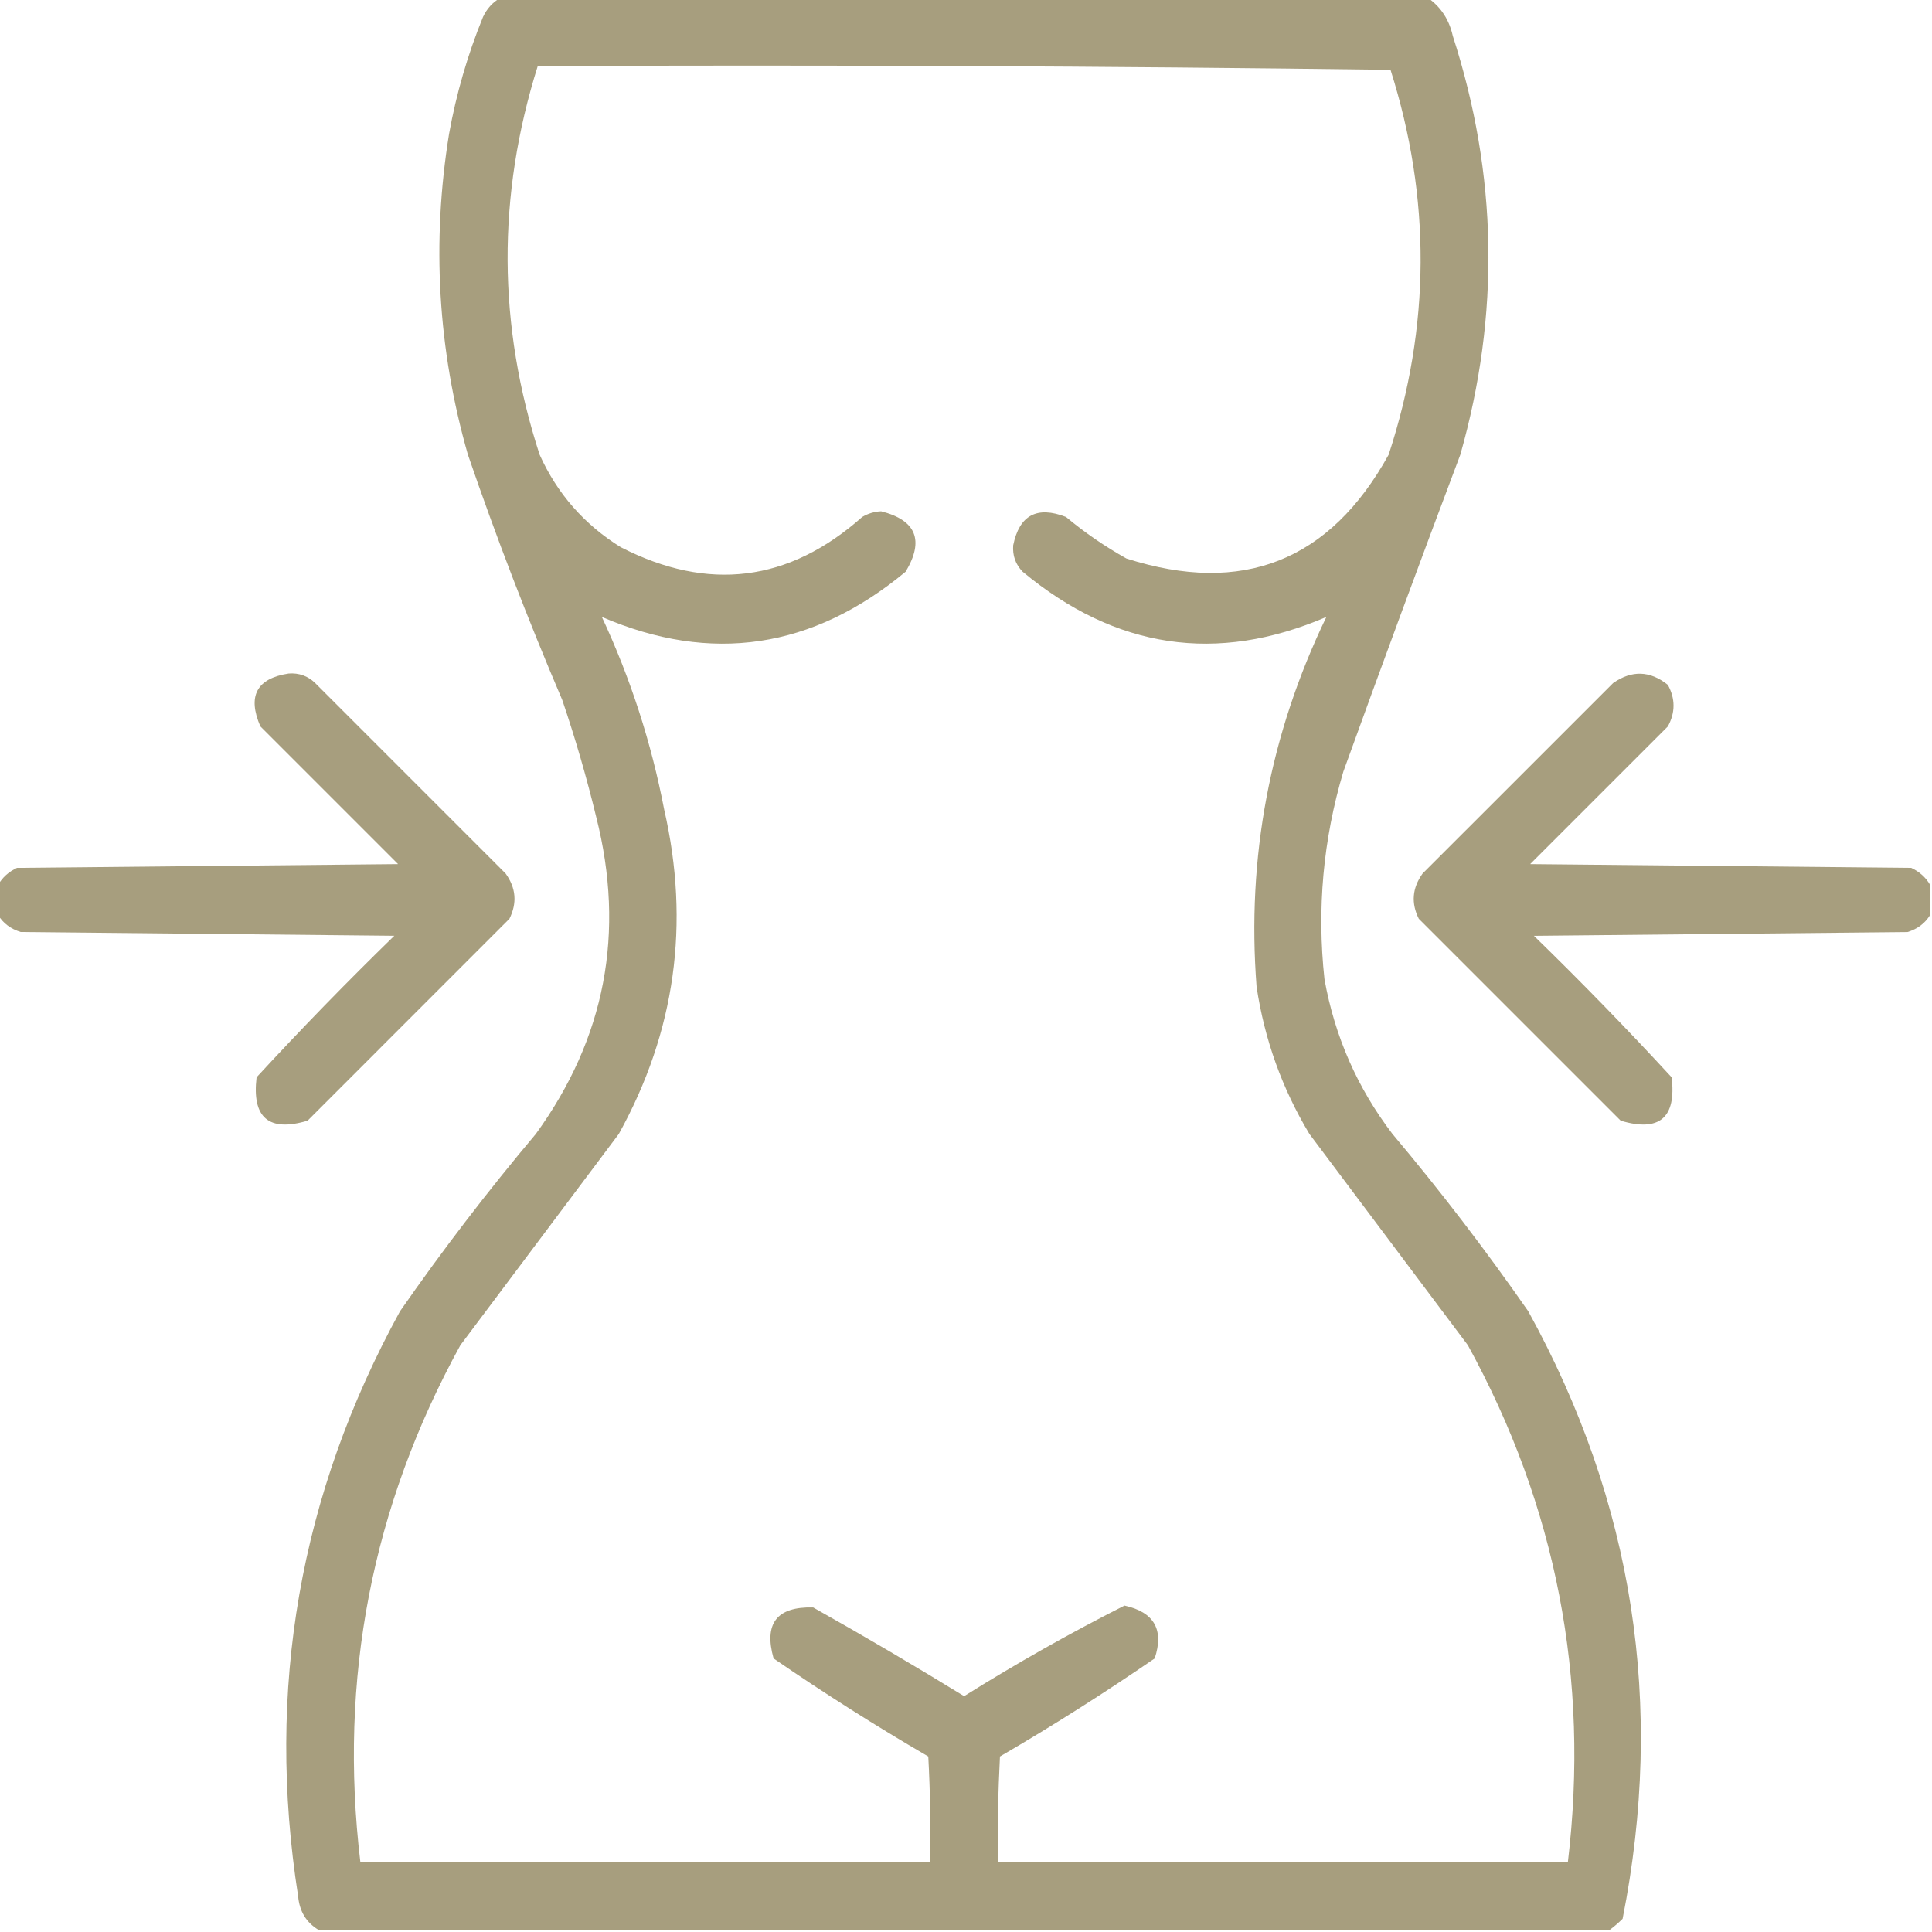
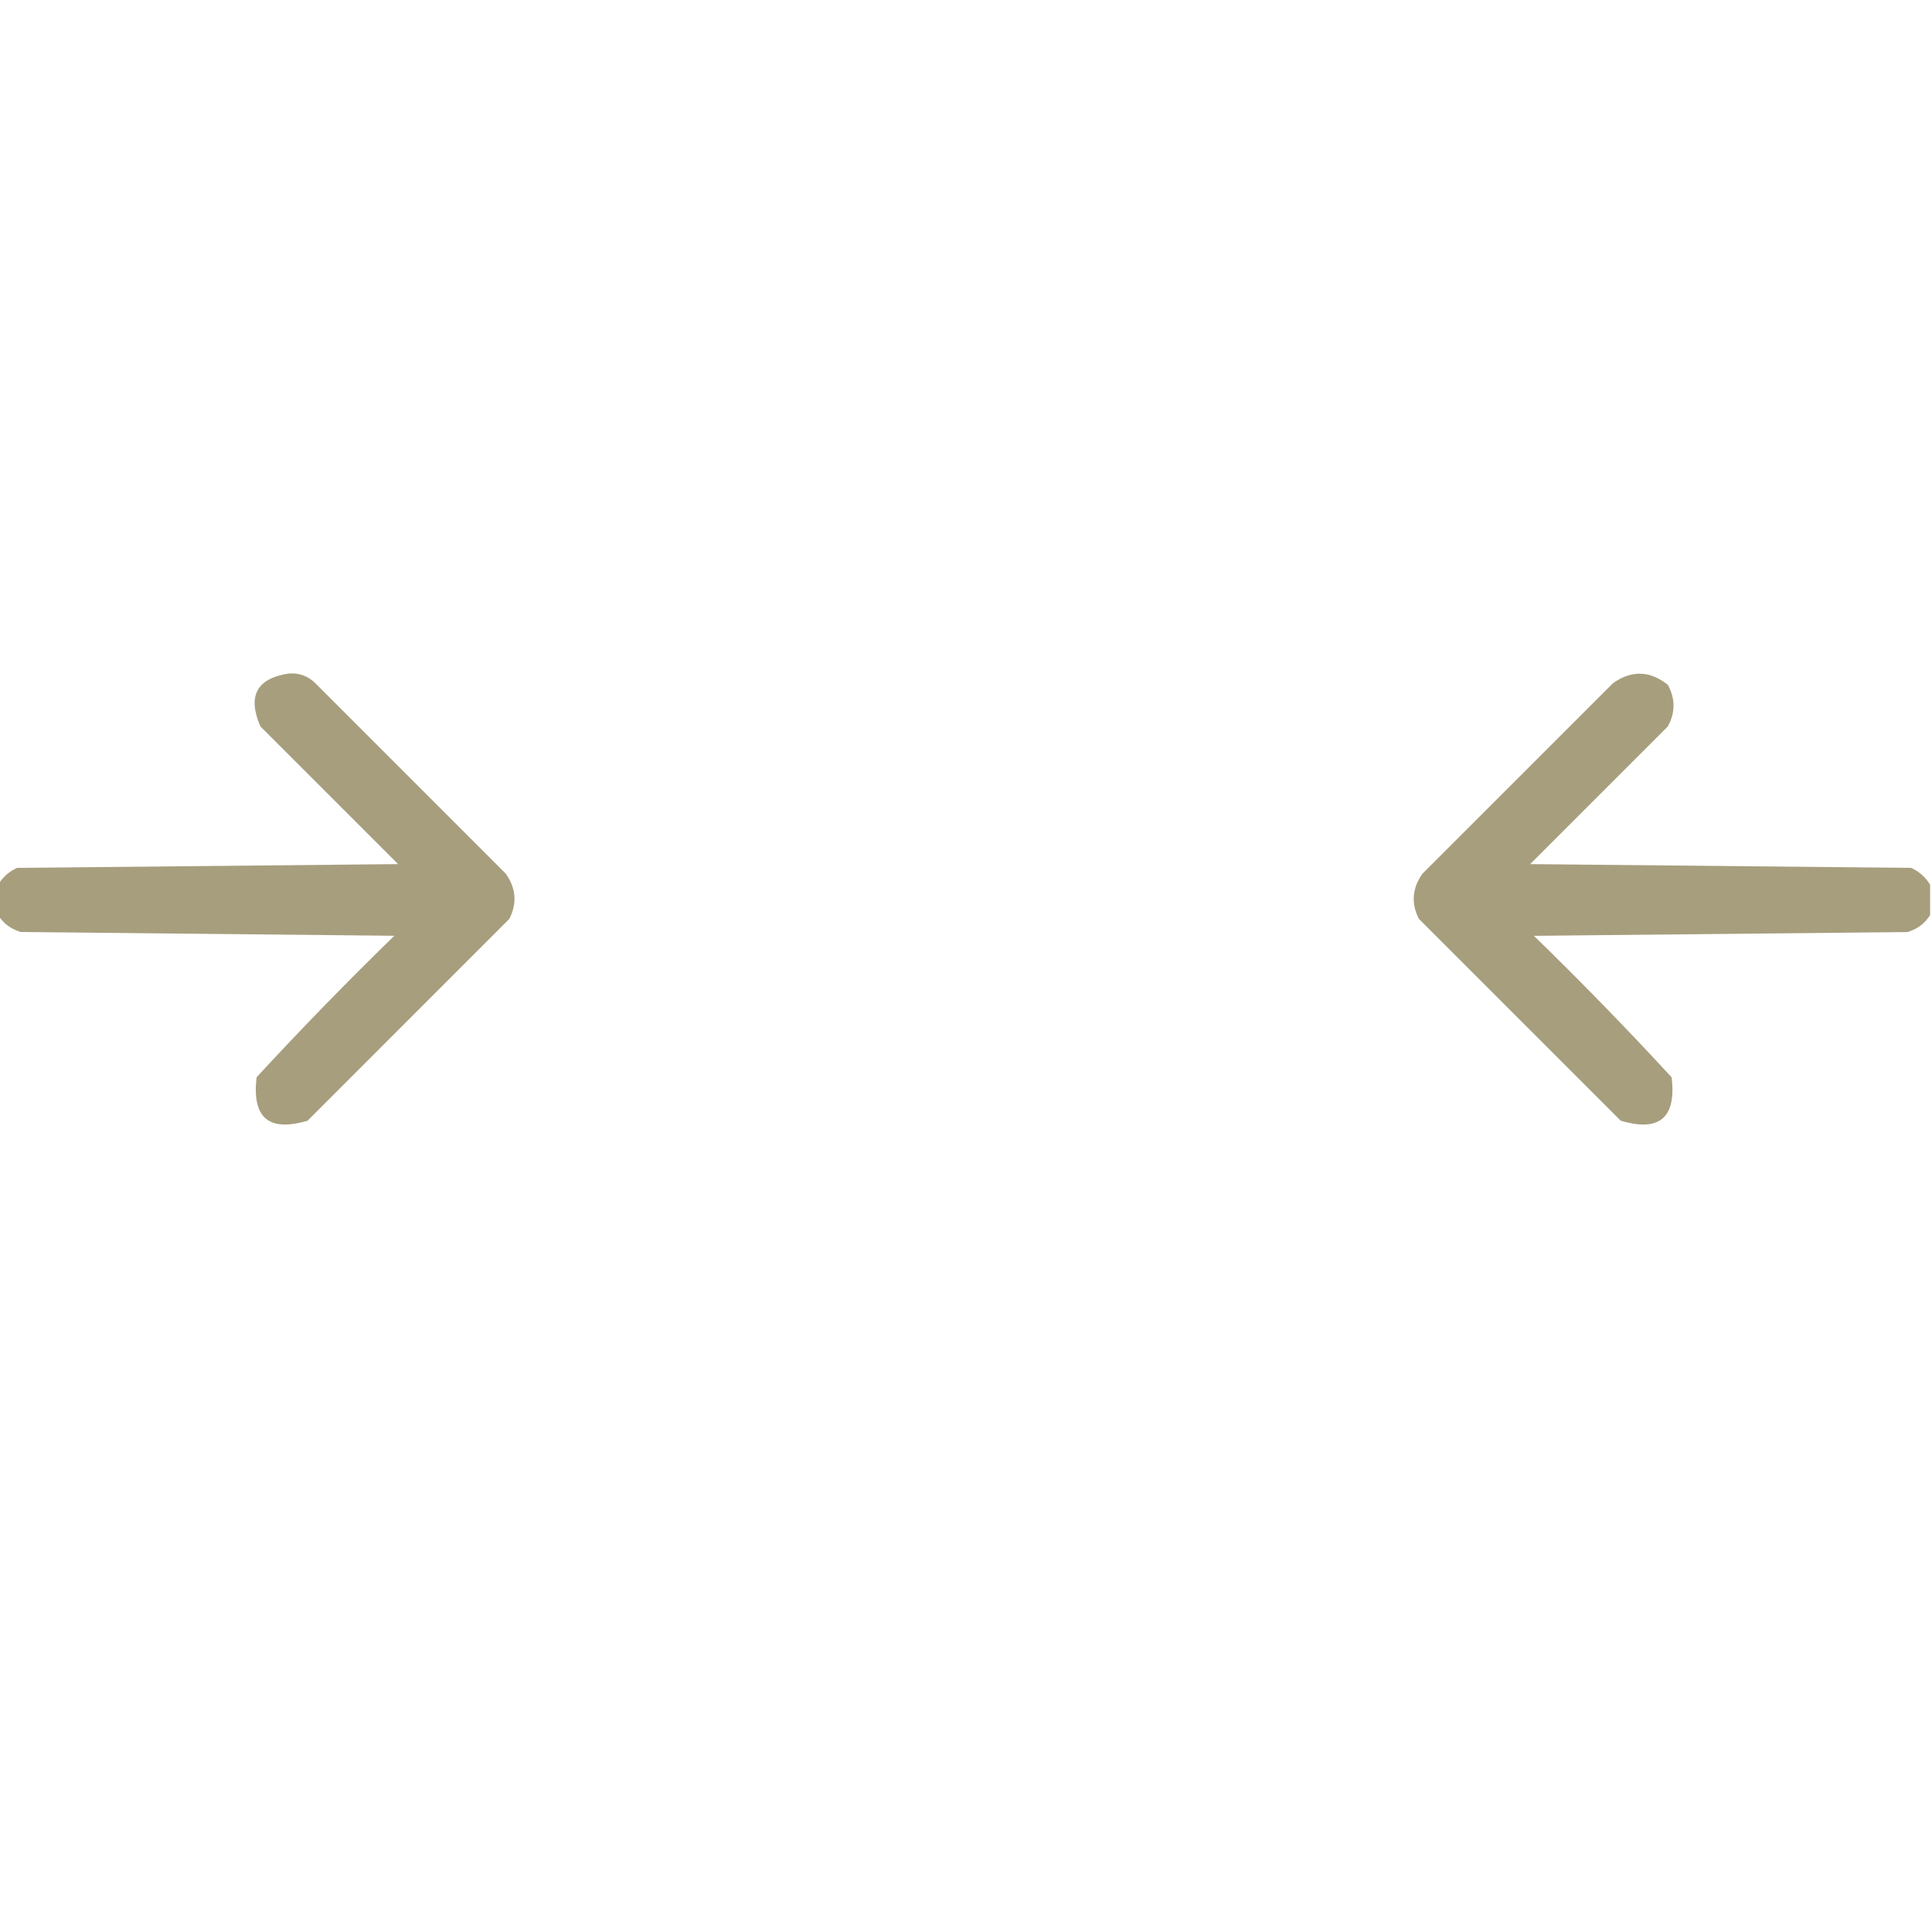
<svg xmlns="http://www.w3.org/2000/svg" width="42" height="42" viewBox="0 0 42 42" fill="none">
  <g clip-path="url(#clip0_717_9811)">
-     <path opacity="0.941" fill-rule="evenodd" clip-rule="evenodd" d="M10.869 -0.041C17.596 -0.041 24.323 -0.041 31.049 -0.041C31.327 0.157 31.504 0.43 31.582 0.779C32.558 3.797 32.612 6.832 31.746 9.885C30.882 12.176 30.035 14.473 29.203 16.775C28.763 18.255 28.627 19.759 28.793 21.287C29.016 22.532 29.509 23.653 30.27 24.65C31.314 25.891 32.298 27.176 33.223 28.506C35.512 32.66 36.195 37.063 35.274 41.713C35.18 41.806 35.084 41.888 34.987 41.959C25.635 41.959 16.284 41.959 6.932 41.959C6.659 41.797 6.509 41.551 6.481 41.221C5.776 36.726 6.514 32.487 8.696 28.506C9.62 27.176 10.605 25.891 11.649 24.65C13.159 22.567 13.597 20.27 12.961 17.76C12.753 16.901 12.507 16.053 12.223 15.217C11.475 13.465 10.791 11.688 10.172 9.885C9.517 7.593 9.381 5.269 9.762 2.912C9.919 2.038 10.165 1.191 10.5 0.369C10.584 0.19 10.707 0.053 10.869 -0.041ZM11.69 1.436C17.87 1.408 24.049 1.436 30.229 1.518C31.114 4.309 31.101 7.098 30.188 9.885C28.911 12.197 27.011 12.949 24.487 12.141C24.021 11.88 23.583 11.58 23.174 11.238C22.543 10.993 22.16 11.198 22.026 11.854C22.009 12.077 22.077 12.269 22.231 12.428C24.253 14.107 26.454 14.435 28.834 13.412C27.606 15.959 27.1 18.639 27.317 21.451C27.489 22.596 27.871 23.663 28.465 24.65C29.613 26.182 30.762 27.713 31.91 29.244C33.835 32.75 34.559 36.496 34.084 40.482C29.955 40.482 25.826 40.482 21.698 40.482C21.684 39.716 21.698 38.951 21.738 38.185C22.887 37.516 24.008 36.805 25.102 36.053C25.309 35.428 25.09 35.046 24.446 34.904C23.255 35.506 22.093 36.163 20.959 36.873C19.879 36.21 18.785 35.567 17.678 34.945C16.889 34.923 16.602 35.292 16.817 36.053C17.91 36.805 19.031 37.516 20.18 38.185C20.221 38.951 20.235 39.716 20.221 40.482C16.092 40.482 11.963 40.482 7.834 40.482C7.359 36.496 8.084 32.75 10.008 29.244C11.156 27.713 12.305 26.182 13.453 24.65C14.68 22.431 15.008 20.079 14.438 17.596C14.159 16.144 13.708 14.75 13.084 13.412C15.464 14.435 17.665 14.107 19.688 12.428C20.096 11.746 19.918 11.308 19.155 11.115C19.007 11.122 18.87 11.163 18.744 11.238C17.148 12.653 15.398 12.871 13.494 11.895C12.702 11.403 12.114 10.733 11.731 9.885C10.816 7.071 10.803 4.254 11.69 1.436Z" fill="#A19876" />
    <path opacity="0.935" fill-rule="evenodd" clip-rule="evenodd" d="M-0.041 19.892C-0.041 19.673 -0.041 19.455 -0.041 19.236C0.053 19.074 0.19 18.951 0.369 18.867C3.131 18.839 5.893 18.812 8.654 18.785C7.656 17.787 6.658 16.789 5.66 15.791C5.375 15.131 5.58 14.748 6.275 14.642C6.499 14.625 6.691 14.694 6.85 14.847C8.23 16.228 9.611 17.609 10.992 18.99C11.218 19.304 11.245 19.632 11.074 19.974C9.611 21.437 8.148 22.9 6.686 24.363C5.843 24.614 5.474 24.3 5.578 23.419C6.546 22.369 7.544 21.344 8.572 20.343C5.865 20.316 3.158 20.289 0.451 20.261C0.234 20.195 0.07 20.072 -0.041 19.892Z" fill="#A19876" />
    <path opacity="0.935" fill-rule="evenodd" clip-rule="evenodd" d="M41.959 19.236C41.959 19.455 41.959 19.674 41.959 19.892C41.848 20.073 41.684 20.196 41.467 20.262C38.76 20.289 36.053 20.316 33.346 20.344C34.374 21.344 35.372 22.369 36.34 23.42C36.445 24.3 36.075 24.614 35.233 24.363C33.77 22.9 32.307 21.437 30.844 19.974C30.673 19.633 30.7 19.305 30.926 18.99C32.307 17.609 33.688 16.228 35.069 14.848C35.476 14.565 35.872 14.579 36.258 14.889C36.422 15.189 36.422 15.49 36.258 15.791C35.26 16.789 34.262 17.787 33.264 18.785C36.026 18.812 38.787 18.84 41.549 18.867C41.728 18.951 41.865 19.074 41.959 19.236Z" fill="#A19876" />
  </g>
  <defs>
    <clipPath id="clip0_717_9811">
      <rect width="42" height="42" fill="white" />
    </clipPath>
  </defs>
</svg>